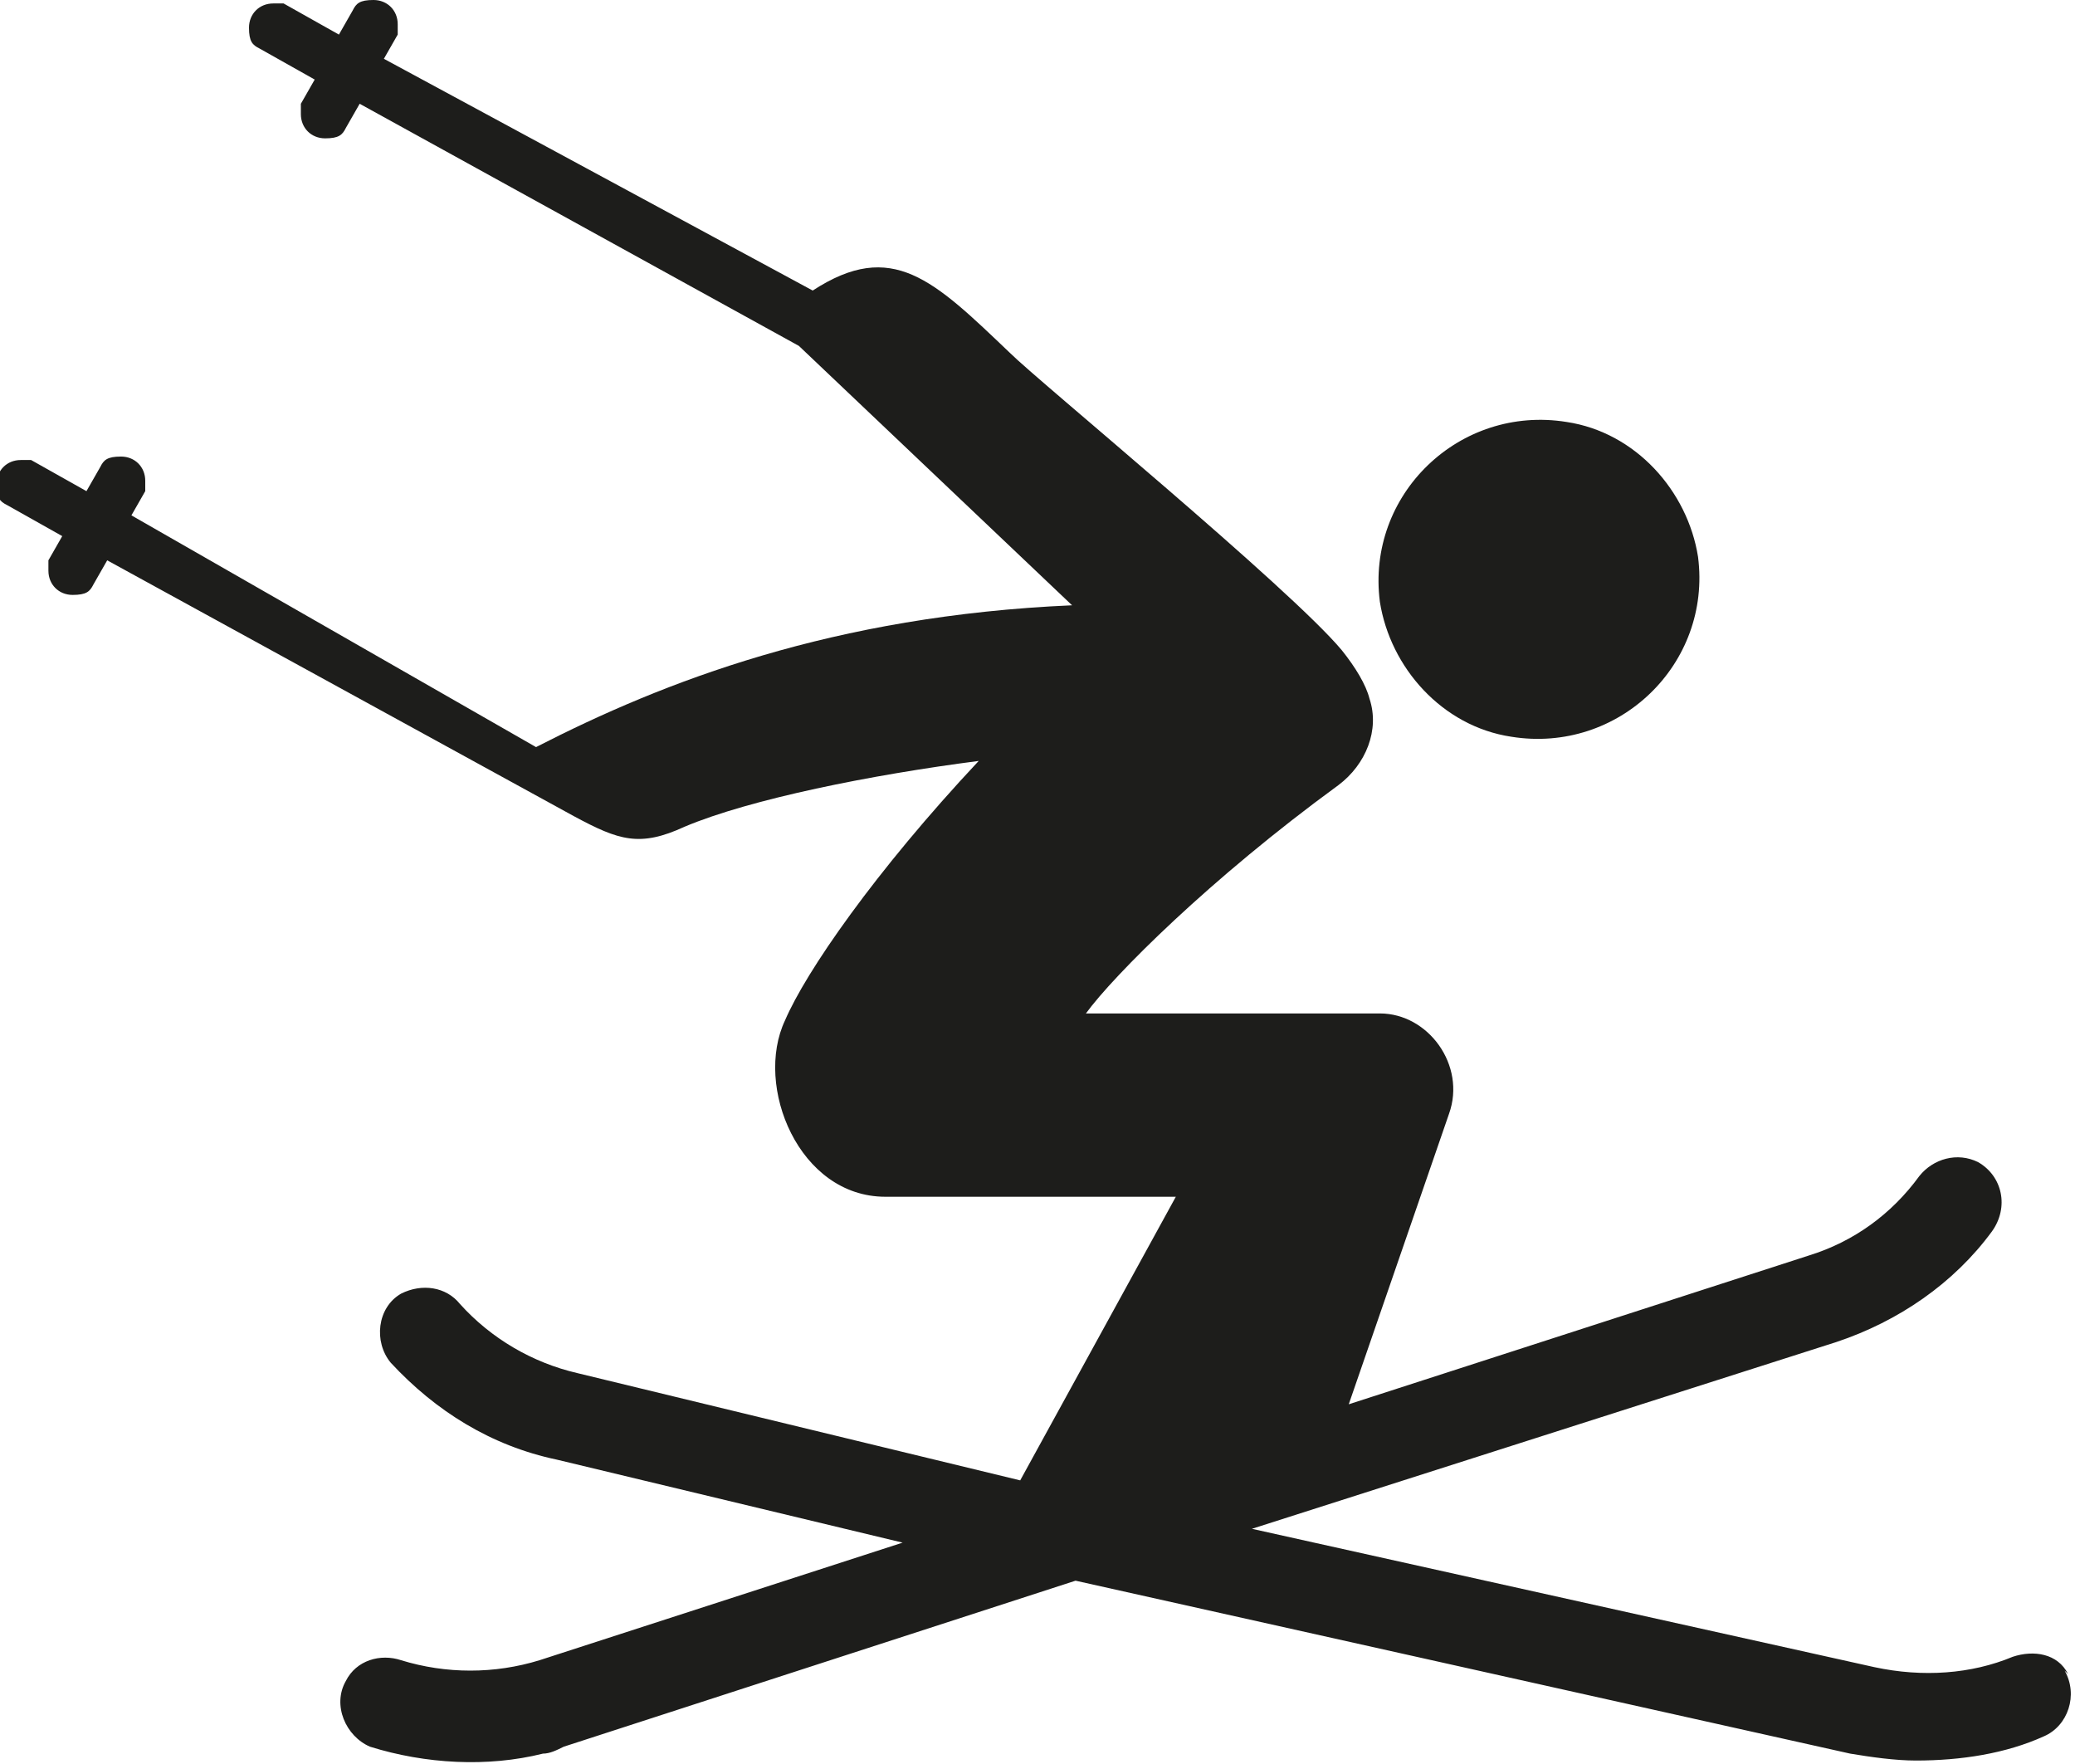
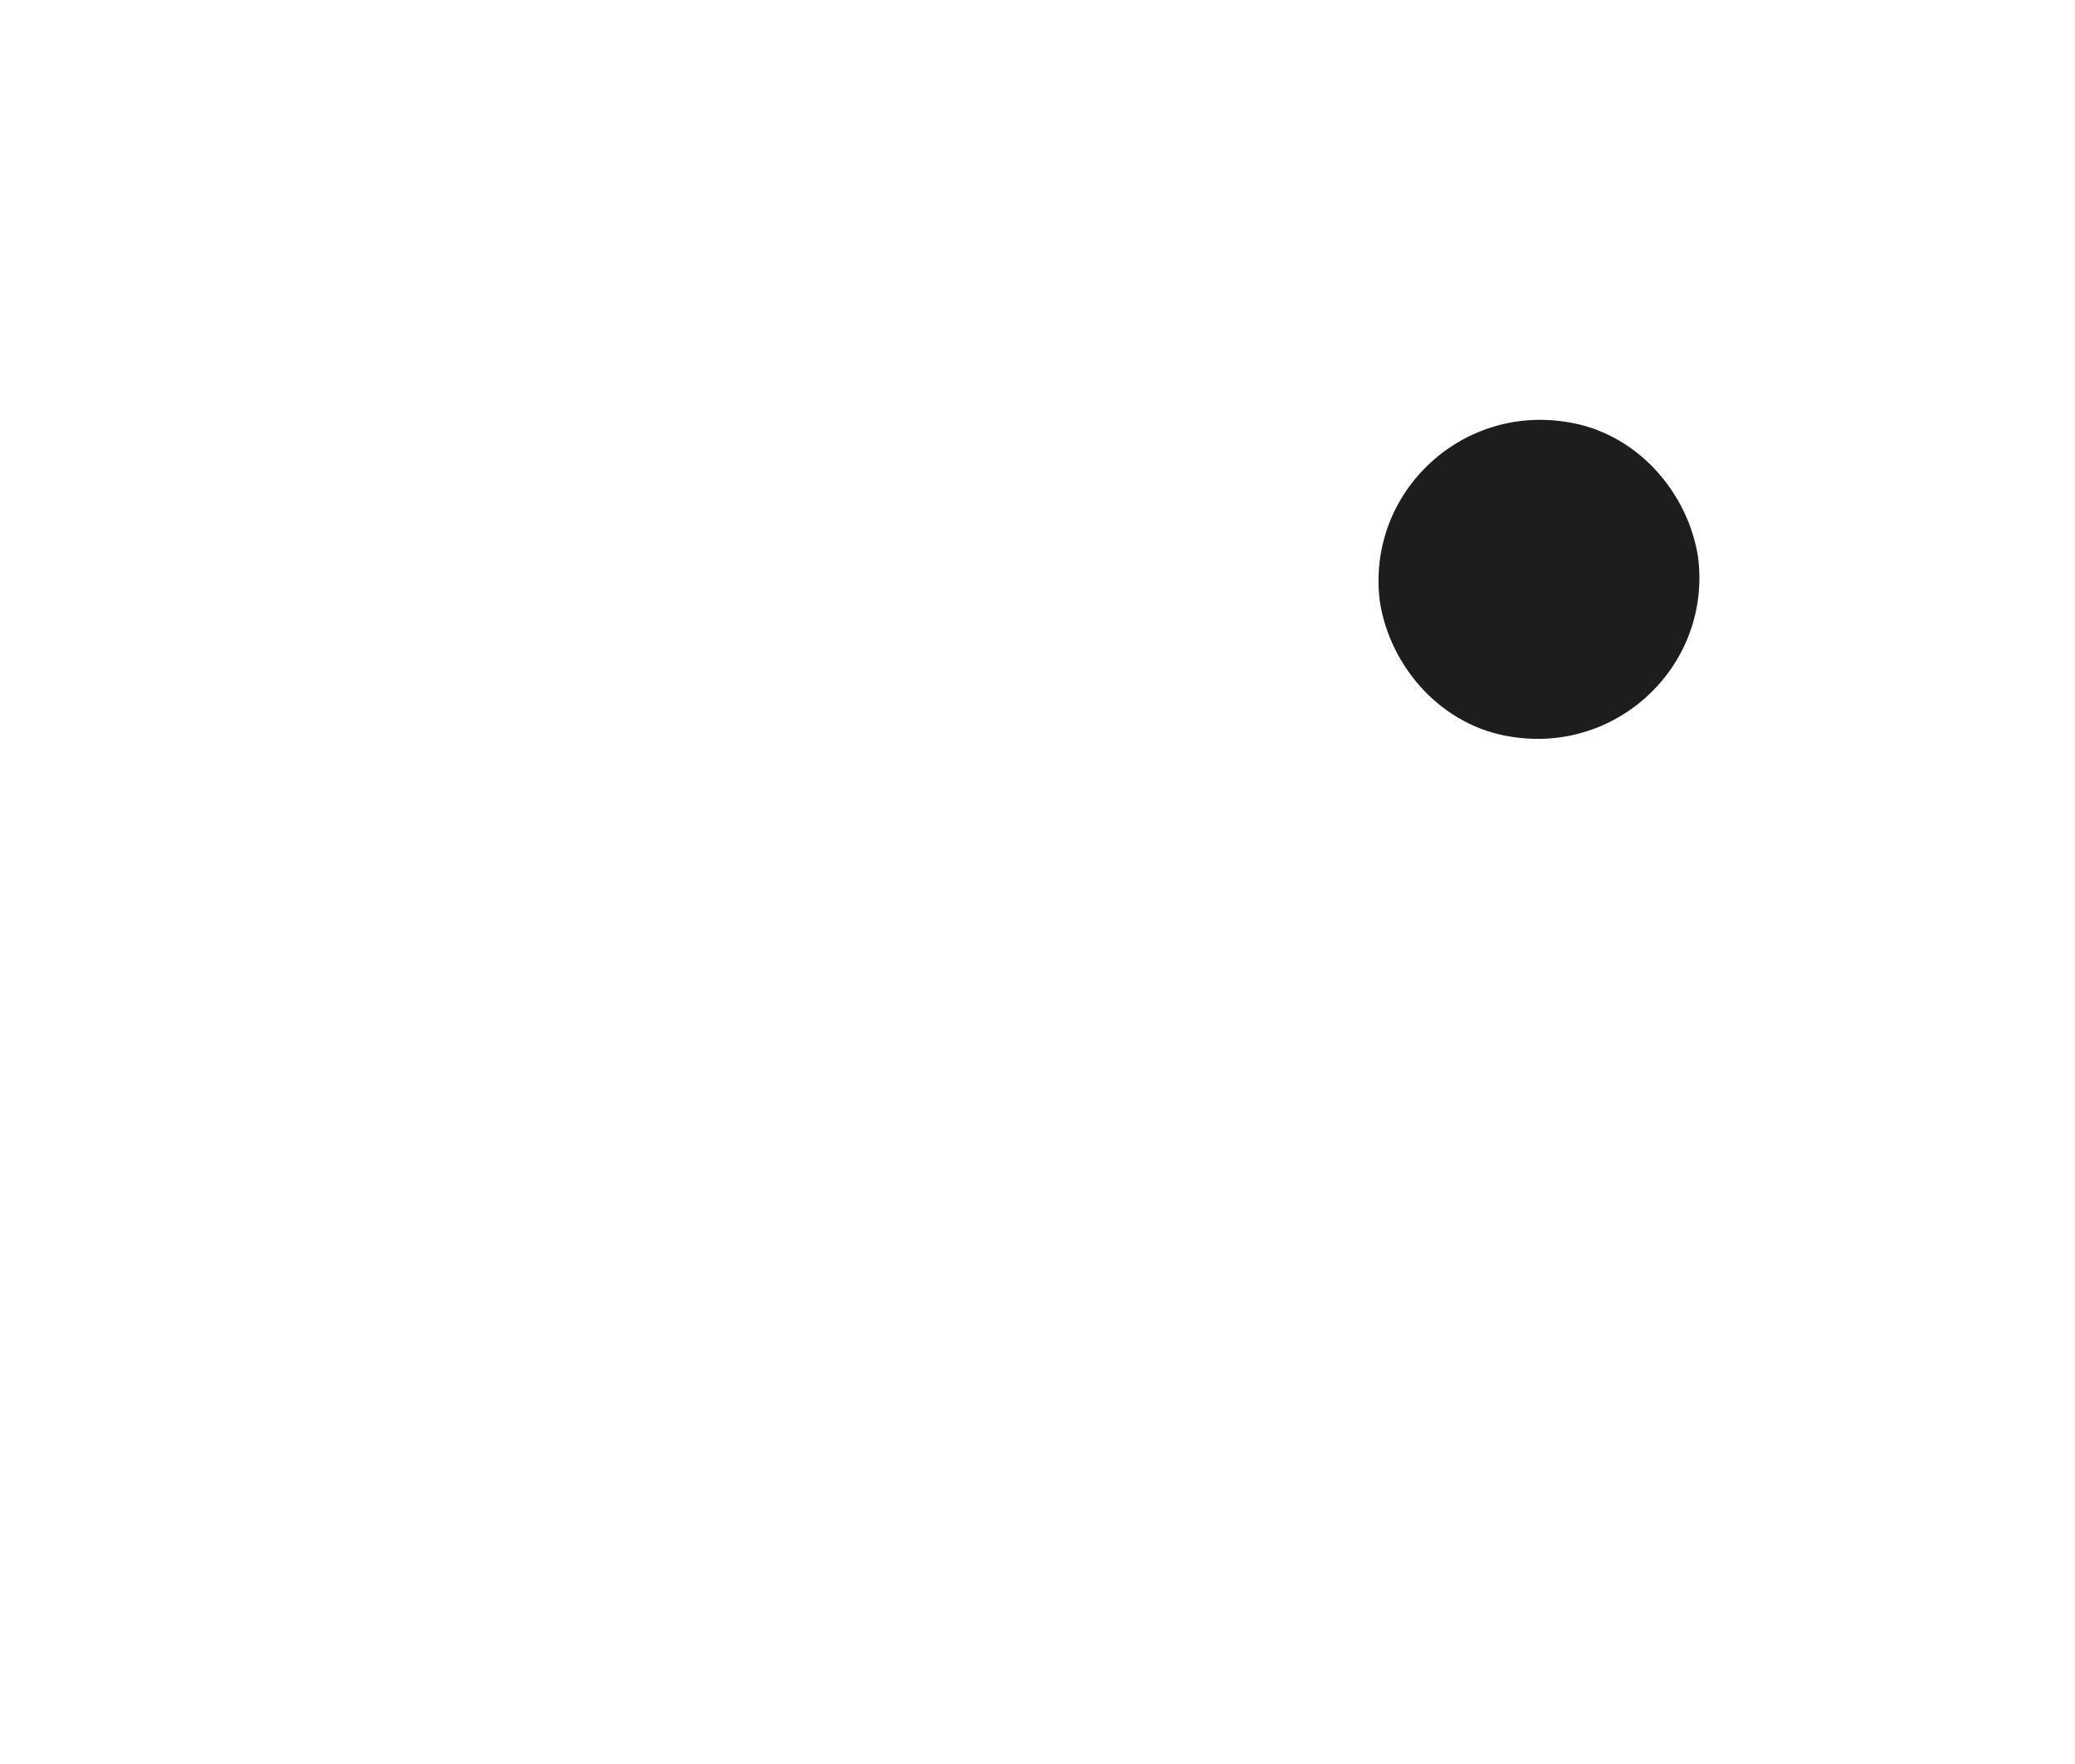
<svg xmlns="http://www.w3.org/2000/svg" id="Layer_1" data-name="Layer 1" version="1.1" viewBox="0 0 60 51">
  <defs>
    <style>
      .cls-1 {
        fill: #1d1d1b;
        stroke-width: 0px;
      }
    </style>
  </defs>
  <path class="cls-1" d="M43.7,21.3c3.1.5,5.8-2.1,5.4-5.2-.3-1.9-1.8-3.6-3.8-3.9-3.1-.5-5.8,2.1-5.4,5.2.3,1.9,1.8,3.6,3.8,3.9Z" />
-   <path class="cls-1" d="M59.8,48.4c-.3-.6-1-.7-1.6-.5-1.2.5-2.6.6-4,.3l-18-4,16.9-5.4c1.8-.6,3.4-1.7,4.5-3.2.5-.7.3-1.6-.4-2-.6-.3-1.3-.1-1.7.4-.8,1.1-1.9,1.9-3.2,2.3l-13.3,4.3,2.9-8.4c.5-1.4-.6-2.9-2-2.9h-8.5c.8-1.1,3.6-3.9,7.3-6.6.8-.6,1.2-1.6.9-2.5-.1-.4-.4-.9-.8-1.4,0,0,0,0,0,0-1.5-1.8-8.8-7.8-9.6-8.6-2.2-2.1-3.4-3.3-5.7-1.8L11.1,1.7l.4-.7h0c0,0,0-.2,0-.3,0-.4-.3-.7-.7-.7s-.5.1-.6.3h0s-.4.7-.4.7l-1.6-.9h0c0,0-.2,0-.3,0-.4,0-.7.3-.7.7s.1.5.3.6h0s1.6.9,1.6.9l-.4.7h0c0,0,0,.2,0,.3,0,.4.3.7.7.7s.5-.1.6-.3h0s.4-.7.4-.7l12.7,7,7.9,7.5c-6.9.3-11.8,2.2-15.5,4.1,0,0,0,0,0,0L3.8,14.9l.4-.7h0c0,0,0-.2,0-.3,0-.4-.3-.7-.7-.7s-.5.1-.6.3h0s-.4.7-.4.7l-1.6-.9h0c0,0-.2,0-.3,0-.4,0-.7.3-.7.7s.1.5.3.6h0s1.6.9,1.6.9l-.4.7h0c0,0,0,.2,0,.3,0,.4.3.7.7.7s.5-.1.6-.3h0s.4-.7.4-.7l13.5,7.4h0c1.3.7,1.9.9,3.2.3,1.9-.8,5.4-1.5,8.5-1.9-3,3.2-5,6.1-5.6,7.5-.9,1.9.4,5.1,2.9,5.1h8.4l-4.5,8.2-12.8-3.1c-1.3-.3-2.5-1-3.4-2-.4-.5-1.1-.6-1.7-.3-.7.4-.8,1.4-.3,2,1.3,1.4,2.9,2.4,4.8,2.8l10,2.4-10.5,3.4c-1.3.4-2.7.4-4,0-.6-.2-1.3,0-1.6.6-.4.7,0,1.6.7,1.9,1.6.5,3.4.6,5,.2.2,0,.4-.1.6-.2l14.8-4.8,22.4,5c.6.1,1.3.2,1.9.2,1.3,0,2.6-.2,3.7-.7.7-.3,1-1.2.6-1.9Z" />
</svg>